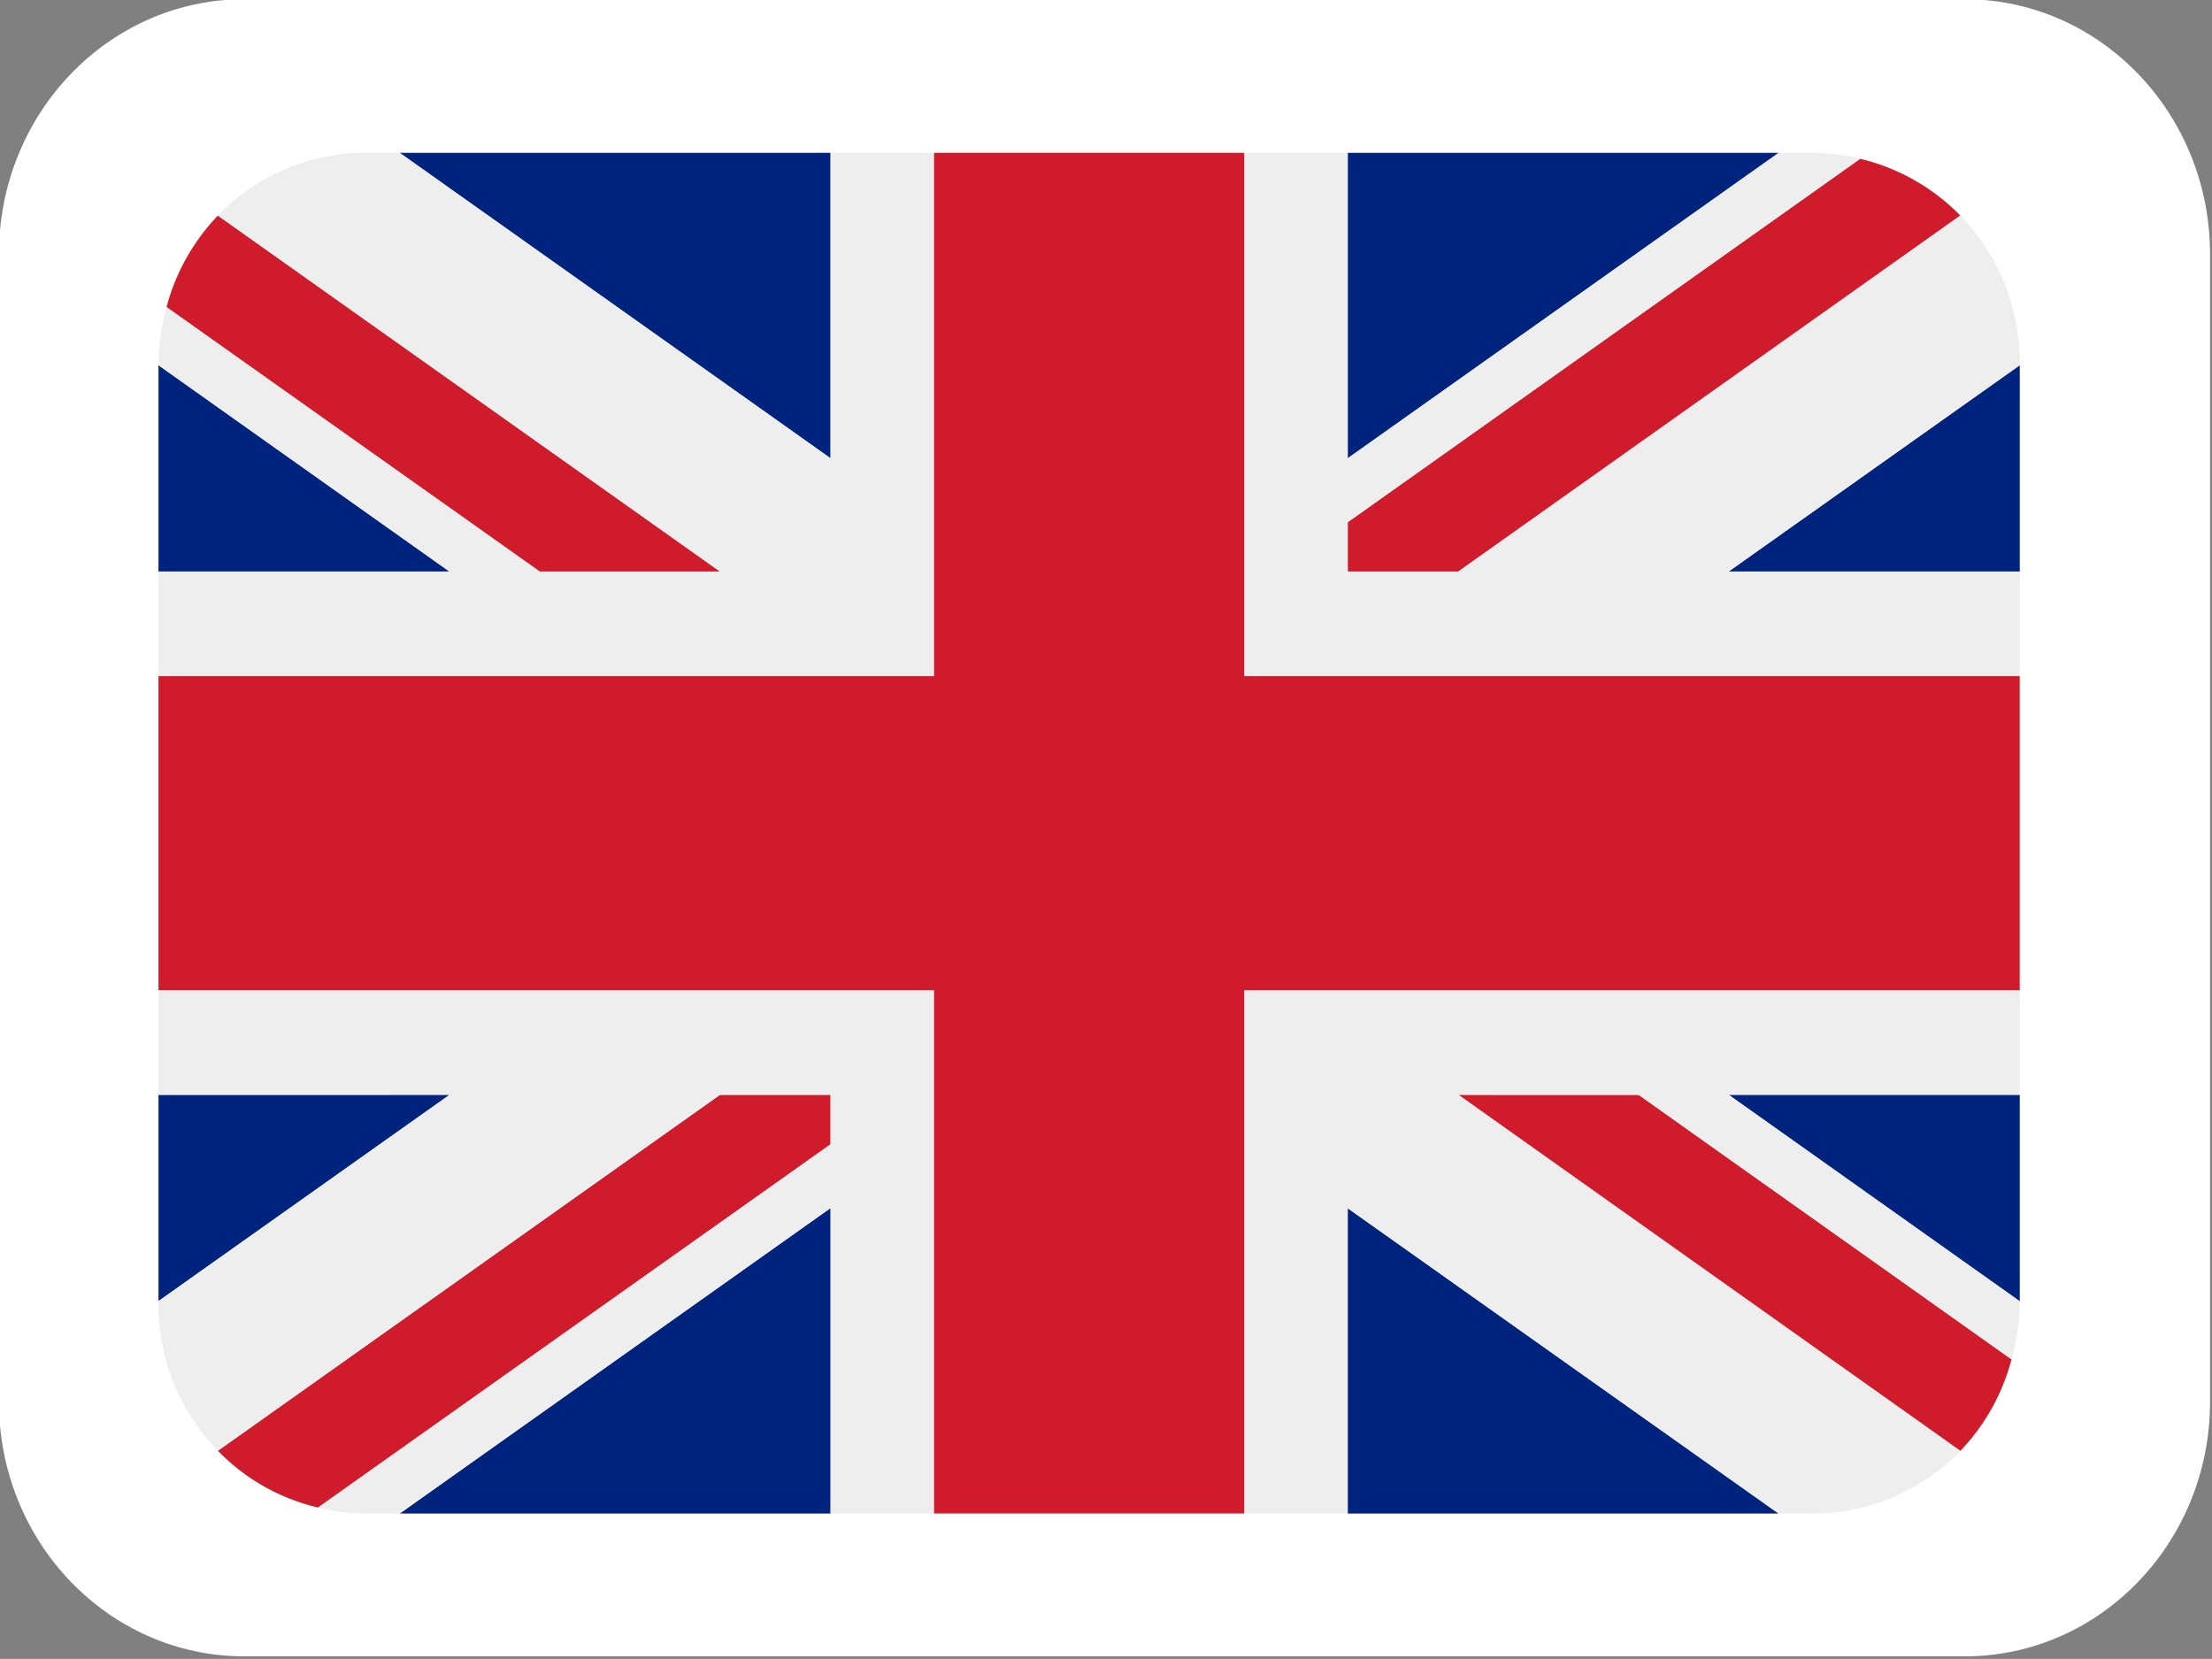
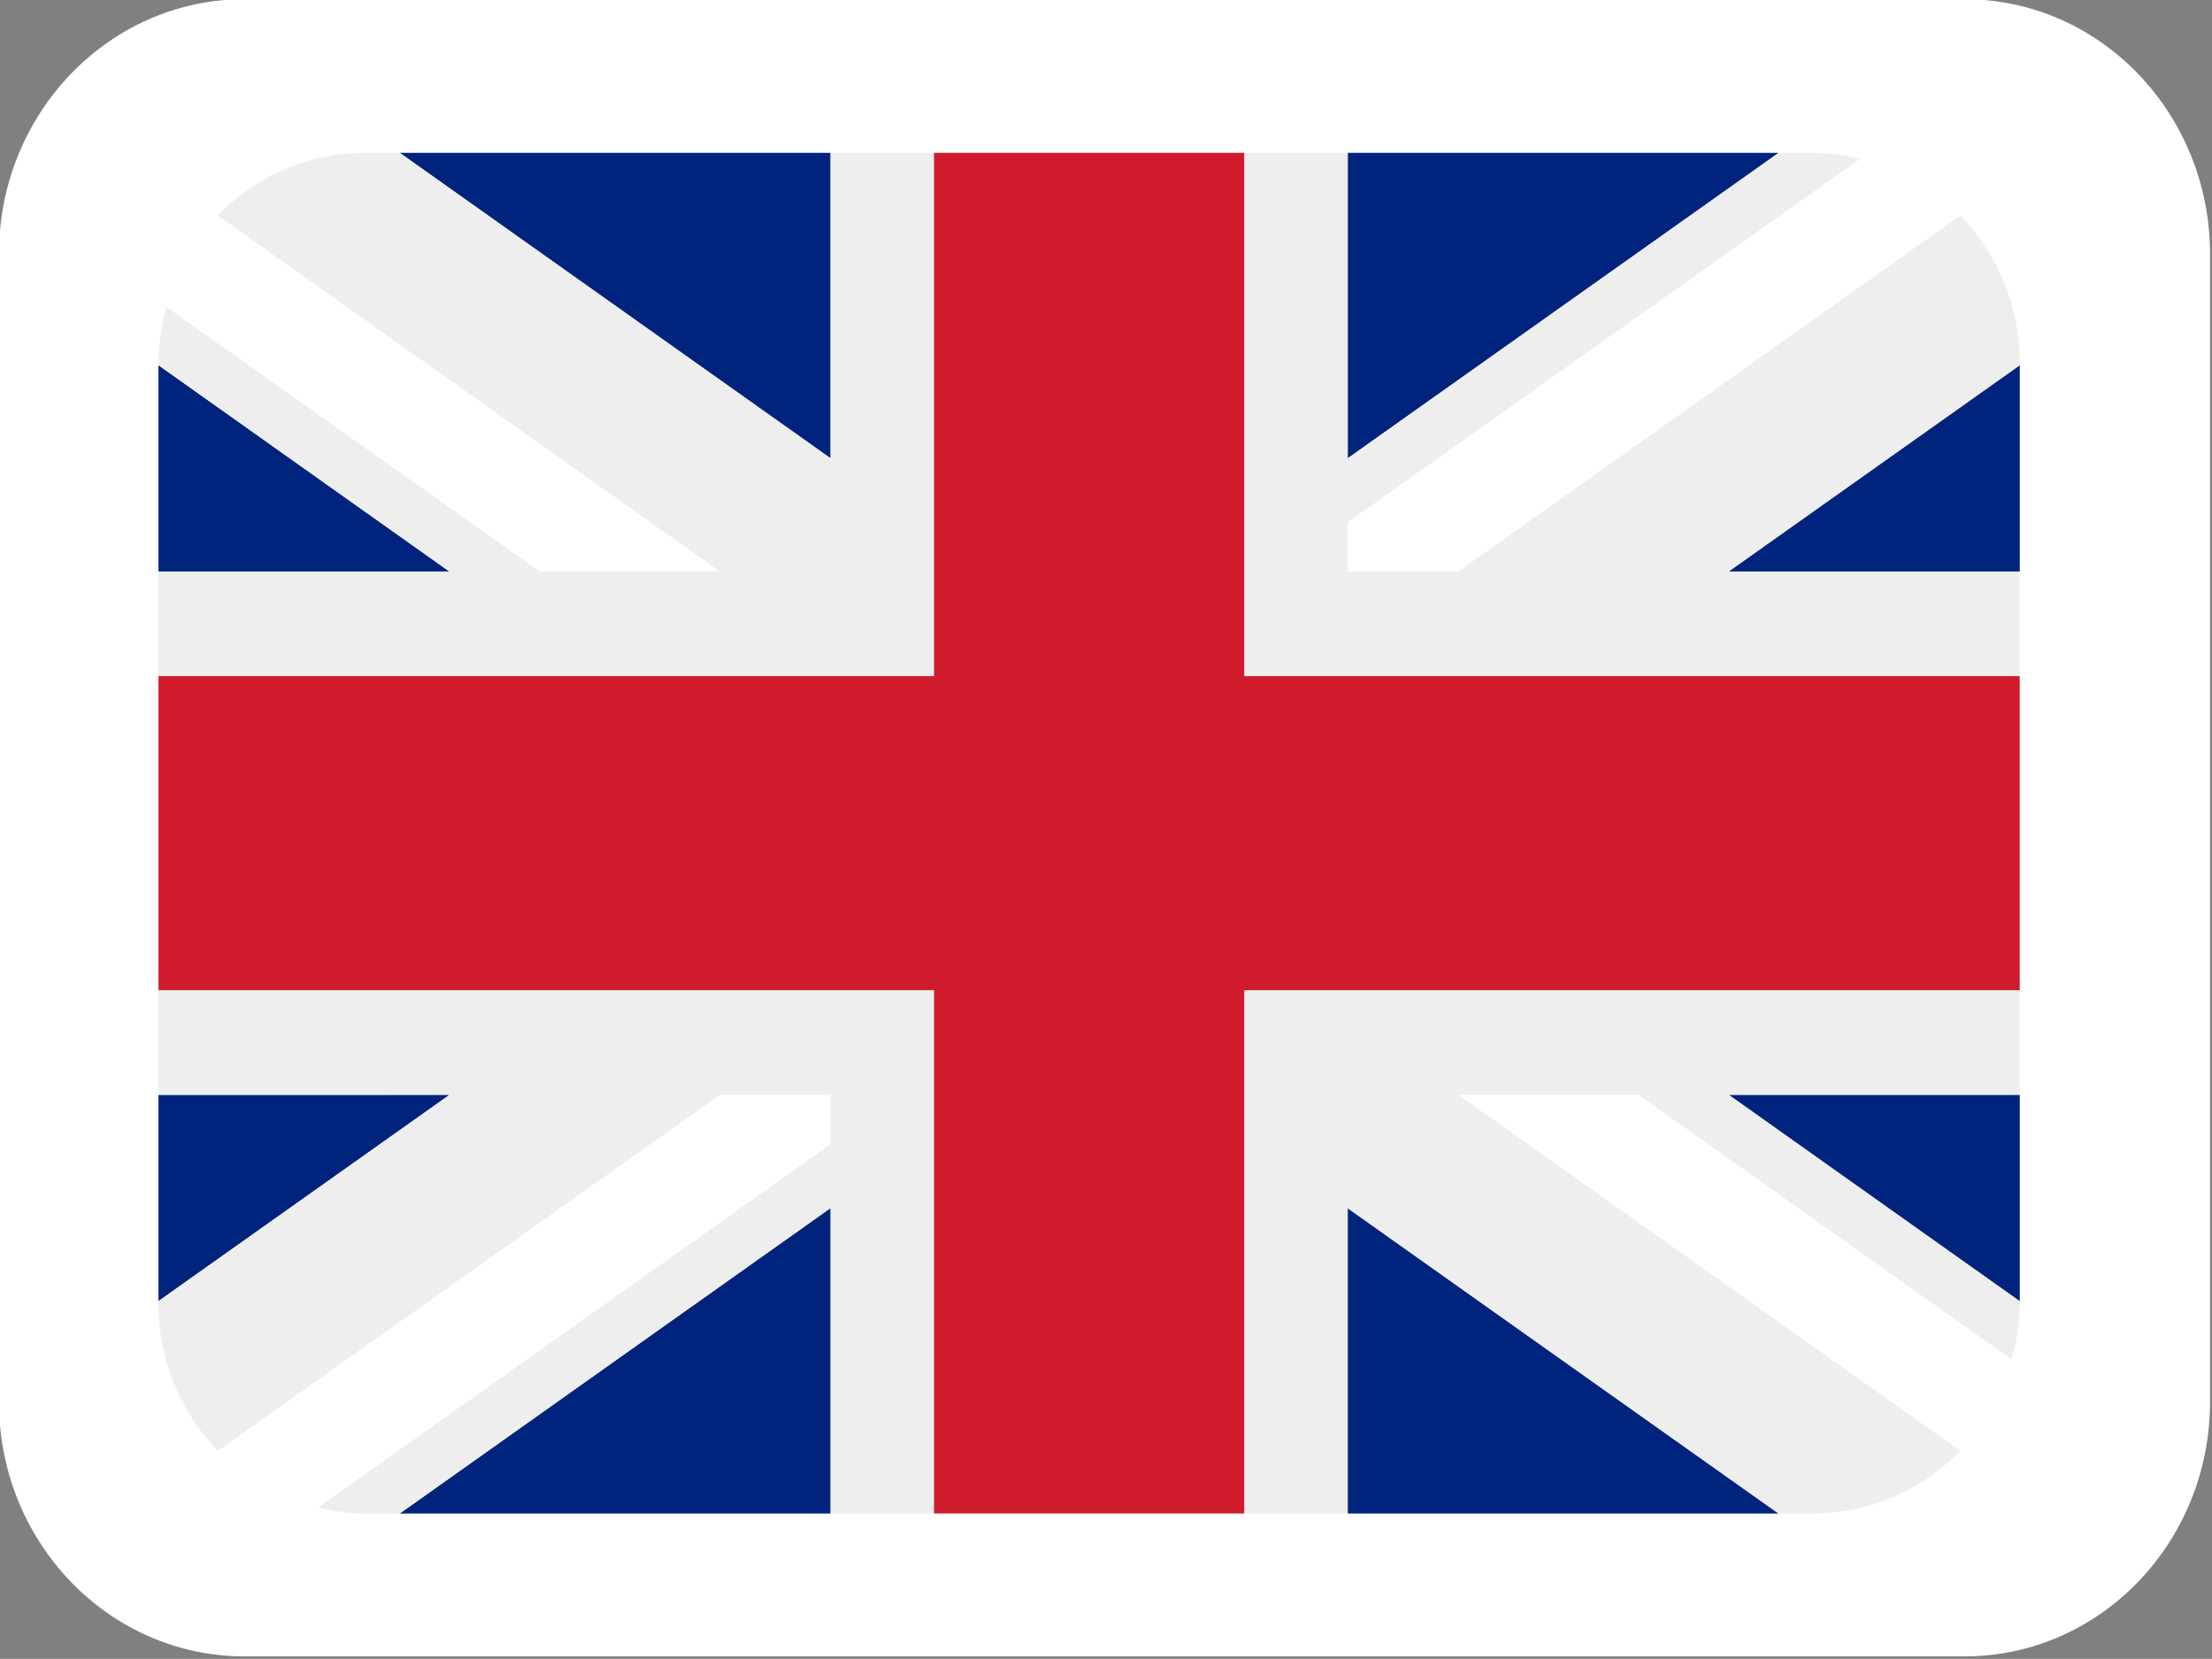
<svg xmlns="http://www.w3.org/2000/svg" width="35.308" height="26.48" viewBox="0 0 9.342 7.006">
  <rect x="0" y="0" width="9.342" height="7.006" fill="#808080" stroke="none" />
  <defs>
    <clipPath id="a">
      <path style="clip-rule:nonzero" d="M50.645 10.422h38.933v28.45H50.645Zm0 0" />
    </clipPath>
    <clipPath id="b">
      <path style="clip-rule:nonzero" d="M216.855 10.422h38.93v28.45h-38.93zm0 0" />
    </clipPath>
    <clipPath id="c">
      <path style="clip-rule:nonzero" d="M217 10.422h38.785v28.45H217Zm0 0" />
    </clipPath>
    <clipPath id="d">
      <path style="clip-rule:nonzero" d="M216.855 10.422h38.93v28.45h-38.93zm0 0" />
    </clipPath>
  </defs>
  <g transform="matrix(.24 0 0 .246 -12.162 -2.567)" clip-path="url(#a)" style="fill:#fff">
    <path d="M89.566 34.496c0 2.418-1.933 4.375-4.32 4.375h-30.27c-2.386 0-4.32-1.957-4.32-4.375V14.801c0-2.418 1.934-4.38 4.32-4.38h30.27c2.387 0 4.32 1.962 4.32 4.38zm0 0" style="fill:#fff;fill-opacity:1;fill-rule:nonzero" />
  </g>
  <g transform="translate(-43.137 -1.46) scale(.202)" clip-path="url(#b)">
    <path d="M216.863 14.863v4.313h6.082zm5.043 24.008h9.008v-6.387zm19.82-6.383v6.383h9.008zm-24.863-2.37v4.312l6.086-4.313zm33.875-19.696h-9.011v6.387zm5.04 24.012v-4.317h-6.087zm0-15.258v-4.313l-6.087 4.313zm-24.864-8.754h-9.008l9.008 6.387zm0 0" style="fill:#00247d;fill-opacity:1;fill-rule:nonzero" />
  </g>
  <g transform="translate(-43.137 -1.46) scale(.202)" clip-path="url(#c)">
-     <path d="m244.04 30.117 10.495 7.445a4.363 4.363 0 0 0 1.07-1.914l-7.796-5.53zm-13.126 0h-2.312l-10.497 7.442a4.274 4.274 0 0 0 2.094 1.187l10.715-7.594zm10.813-10.941h2.312l10.496-7.442a4.335 4.335 0 0 0-2.094-1.187l-10.714 7.598zm-13.125 0-10.497-7.442a4.387 4.387 0 0 0-1.074 1.914l7.801 5.528zm0 0" style="fill:#cf1b2b;fill-opacity:1;fill-rule:nonzero" />
-   </g>
+     </g>
  <g transform="translate(-43.137 -1.46) scale(.202)" clip-path="url(#d)">
    <path d="M255.777 27.93h-16.214v10.94h2.164v-6.383l9.007 6.383h.72a4.296 4.296 0 0 0 3.081-1.309l-10.496-7.445h3.77l7.796 5.531a4.35 4.35 0 0 0 .172-1.152v-.062l-6.086-4.317h6.086zm-38.914 0v2.187h6.086l-6.086 4.313v.066c0 1.195.477 2.274 1.242 3.063l10.497-7.442h2.312v1.035L220.2 38.746c.317.074.645.125.988.125h.72l9.007-6.387v6.387h2.164V27.93Zm38.914-13.13a4.4 4.4 0 0 0-1.242-3.066l-10.496 7.442h-2.312v-1.031l10.714-7.598a4.334 4.334 0 0 0-.988-.125h-.715l-9.011 6.387v-6.387h-2.164v10.941h16.214v-2.187h-6.086l6.086-4.313zm-24.863-4.378v6.387l-9.008-6.387h-.719a4.283 4.283 0 0 0-3.082 1.312l10.497 7.442h-3.77l-7.8-5.528a4.48 4.48 0 0 0-.169 1.153v.062l6.082 4.313h-6.082v2.187h16.215V10.422Zm0 0" style="fill:#eee;fill-opacity:1;fill-rule:nonzero" />
    <path d="M239.563 21.363V10.422h-6.485v10.941h-16.215v6.567h16.215v10.94h6.485V27.93h16.214v-6.567zm0 0" style="fill:#cf1b2b;fill-opacity:1;fill-rule:nonzero" />
  </g>
</svg>